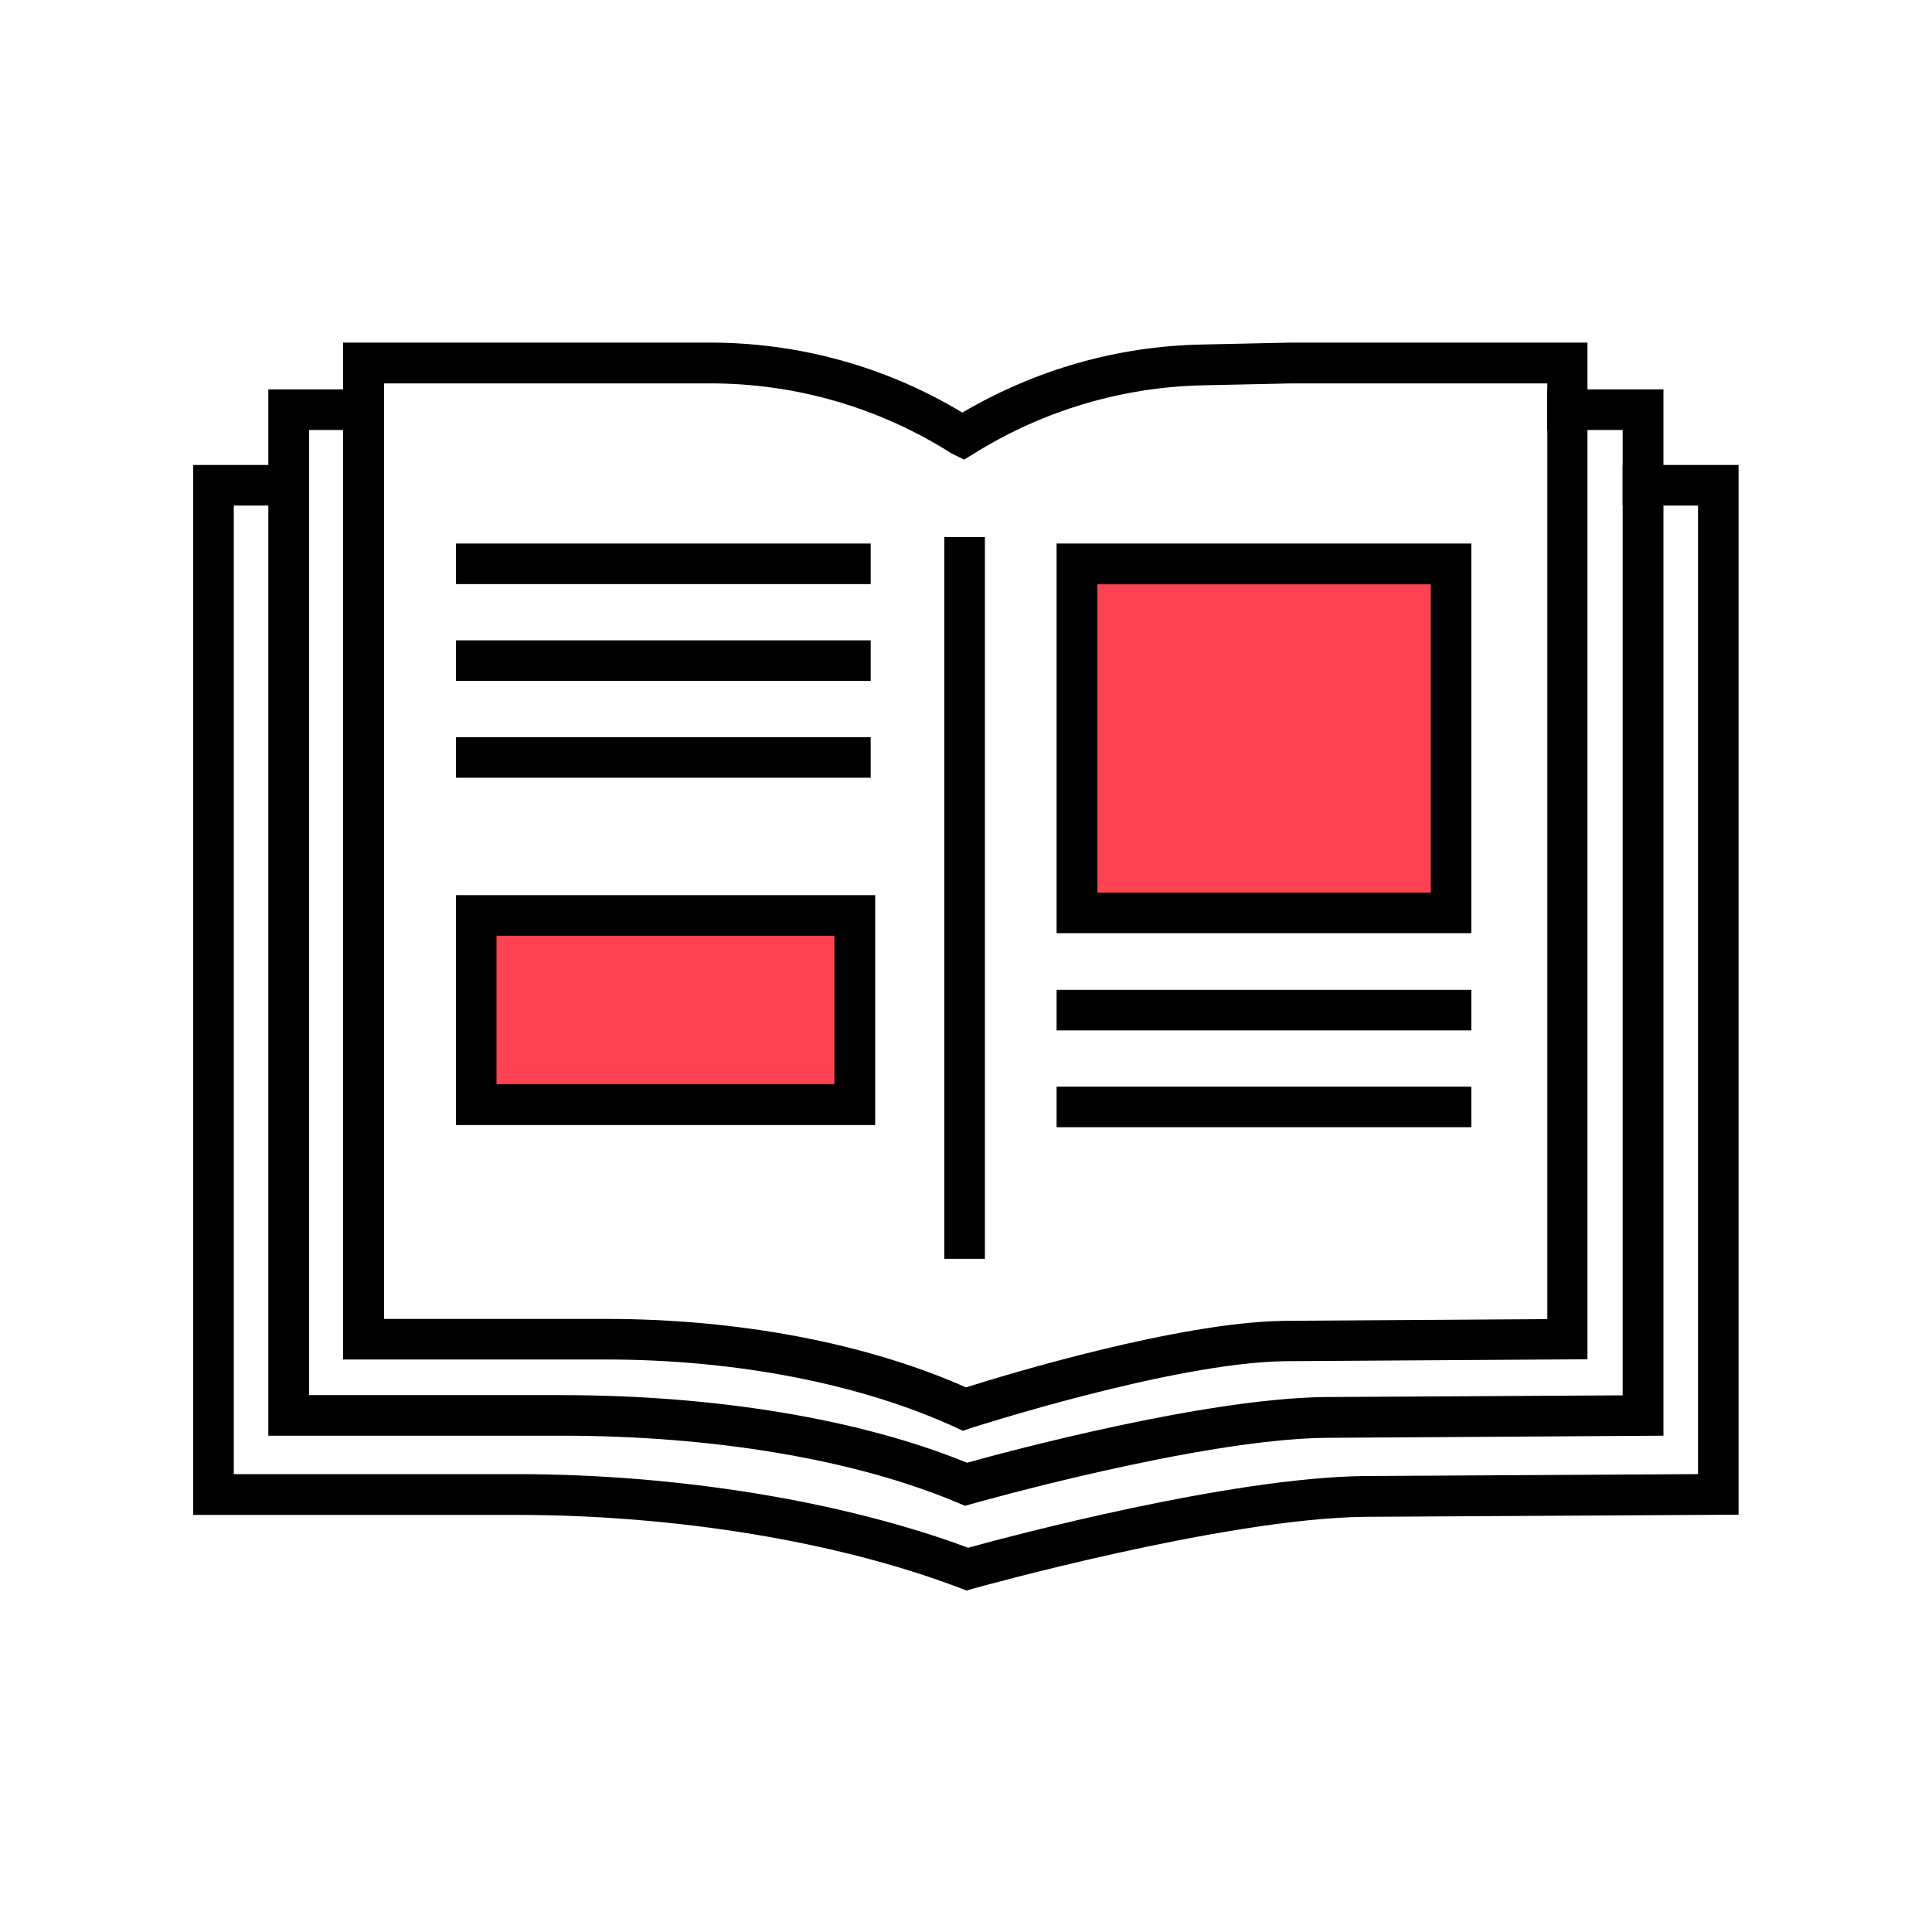
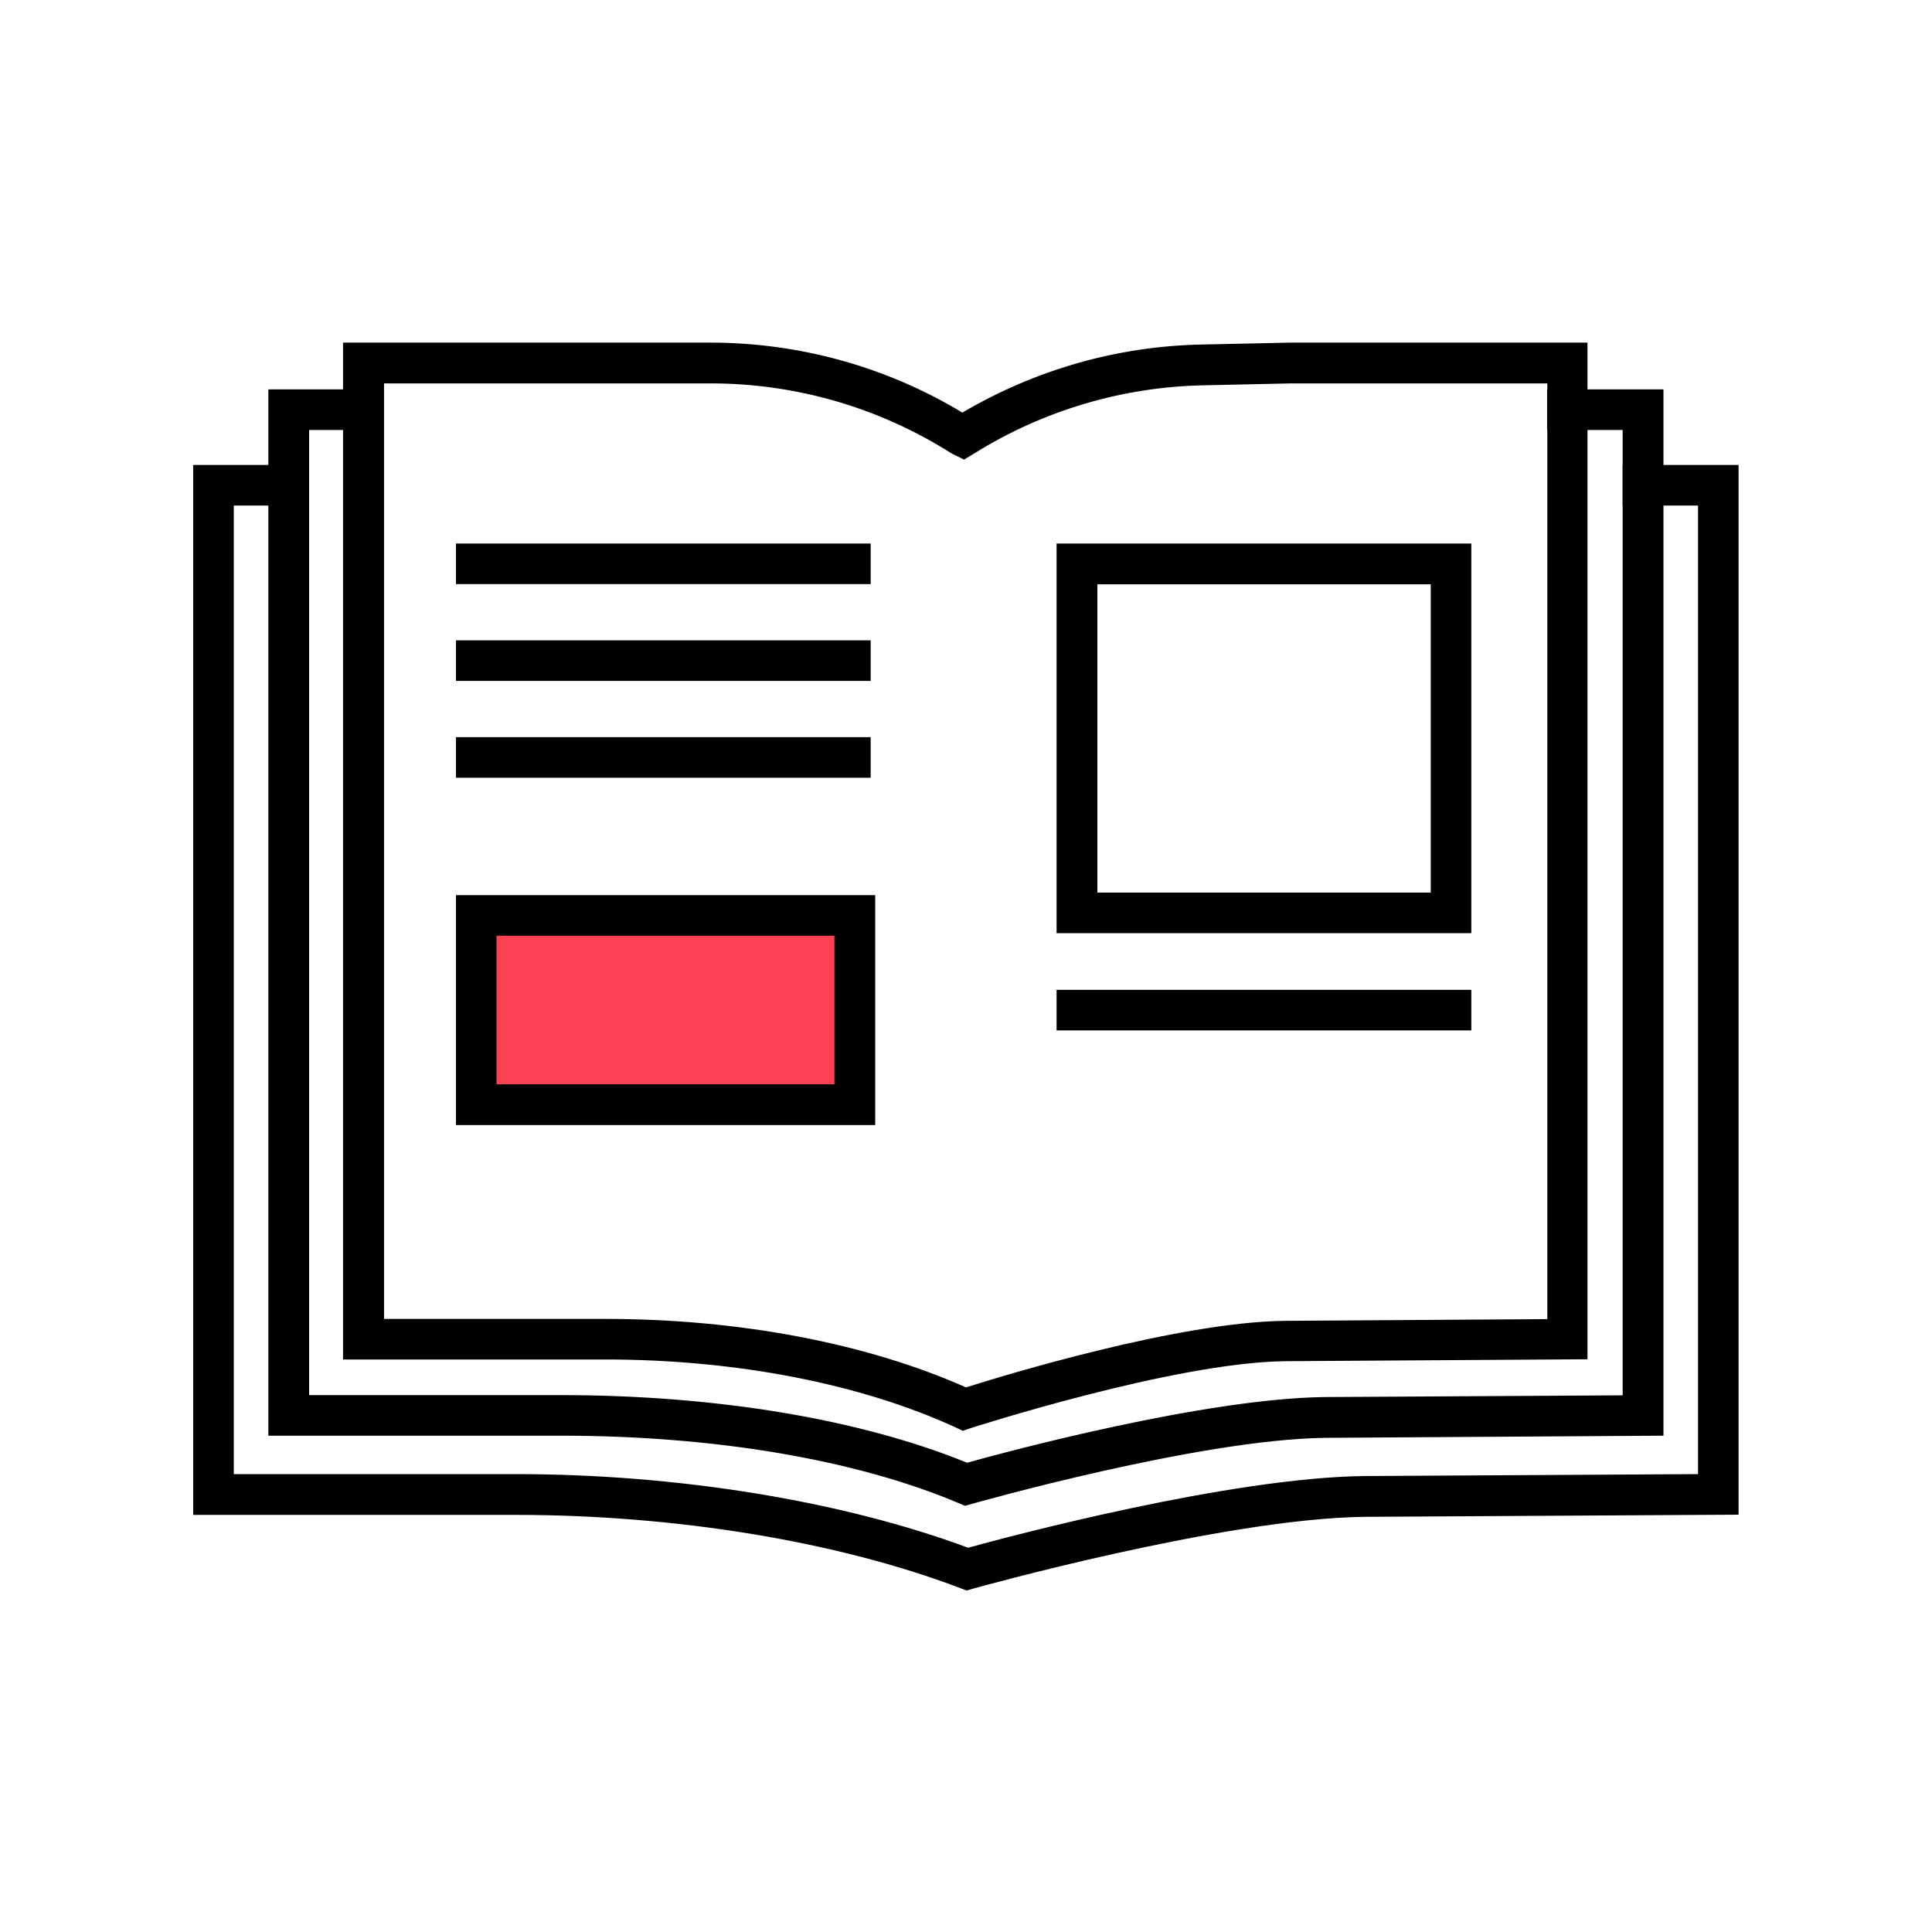
<svg xmlns="http://www.w3.org/2000/svg" id="Layer_1" viewBox="0 0 90 90">
-   <rect x="43.99" y="25.02" width="1.89" height="33.62" />
  <path d="M44.87,66.66l-.34-.16c-4.44-2.04-10.24-3.17-16.33-3.17h-12.22V15.96h17.1c4.15,0,8.2,1.12,11.75,3.26,3.42-2.01,7.23-3.09,11.13-3.17l4.16-.09h13.83v47.36l-14.13.09c-5.2.08-14.51,3.09-14.61,3.12l-.35.12ZM17.88,61.44h10.33c6.21,0,12.15,1.13,16.79,3.19,1.8-.57,9.86-3.03,14.82-3.1l12.26-.08V17.86h-11.91l-4.14.09c-3.75.08-7.42,1.17-10.61,3.15l-.51.31-.57-.28c-3.37-2.14-7.25-3.27-11.24-3.27h-15.21v43.58ZM73.02,62.39h0,0Z" />
-   <rect x="50.17" y="26.27" width="17.42" height="16.25" style="fill:#fd4353;" />
  <path d="M68.07,43h-18.37v-17.2h18.37v17.2ZM50.64,42.05h16.48v-15.31h-16.48v15.31Z" />
  <path d="M68.54,43.47h-19.32v-18.15h19.32v18.15ZM51.12,41.58h15.53v-14.36h-15.53v14.36Z" />
  <rect x="22.19" y="42.65" width="17.63" height="8.81" transform="translate(62.01 94.11) rotate(180)" style="fill:#fd4353;" />
  <path d="M40.29,51.94h-18.58v-9.76h18.58v9.76ZM22.66,50.99h16.69v-7.87h-16.69v7.87Z" />
  <path d="M40.77,52.41h-19.53v-10.71h19.53v10.71ZM23.13,50.51h15.74v-6.92h-15.74v6.92Z" />
  <rect x="21.24" y="34.34" width="19.32" height="1.89" />
  <rect x="21.24" y="25.32" width="19.32" height="1.89" />
  <rect x="21.24" y="29.83" width="19.32" height="1.89" />
-   <rect x="49.22" y="50.62" width="19.32" height="1.89" />
  <rect x="49.22" y="46.11" width="19.32" height="1.89" />
  <path d="M44.94,70.14l-.31-.13c-4.79-2.02-11.36-3.13-18.5-3.13h-13.63V18.14h5.09v1.89h-3.19v44.96h11.73c7.24,0,13.94,1.12,18.92,3.15,1.86-.52,11.01-2.98,16.63-3.06l13.91-.08V20.03h-3.52v-1.89h5.42v48.74l-15.78.1c-5.89.08-16.34,3.05-16.45,3.08l-.32.09Z" />
  <path d="M45.02,74.09l-.29-.11c-5.7-2.17-13.24-3.41-20.69-3.41h-15.04V21.66h5.12v1.89h-3.23v45.12h13.14c7.55,0,15.2,1.25,21.07,3.43,1.92-.53,12.15-3.26,18.44-3.34l15.56-.09V23.55h-3.51v-1.89h5.4v48.9l-17.43.1c-6.56.08-18.13,3.32-18.25,3.35l-.3.09Z" />
</svg>